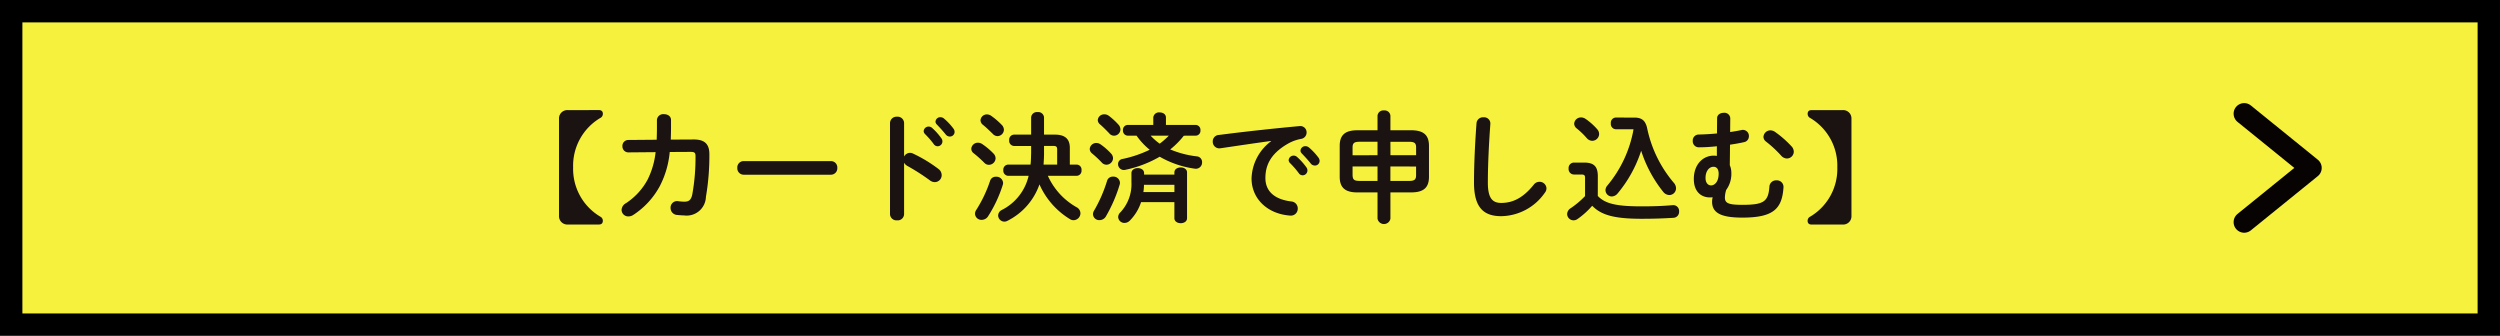
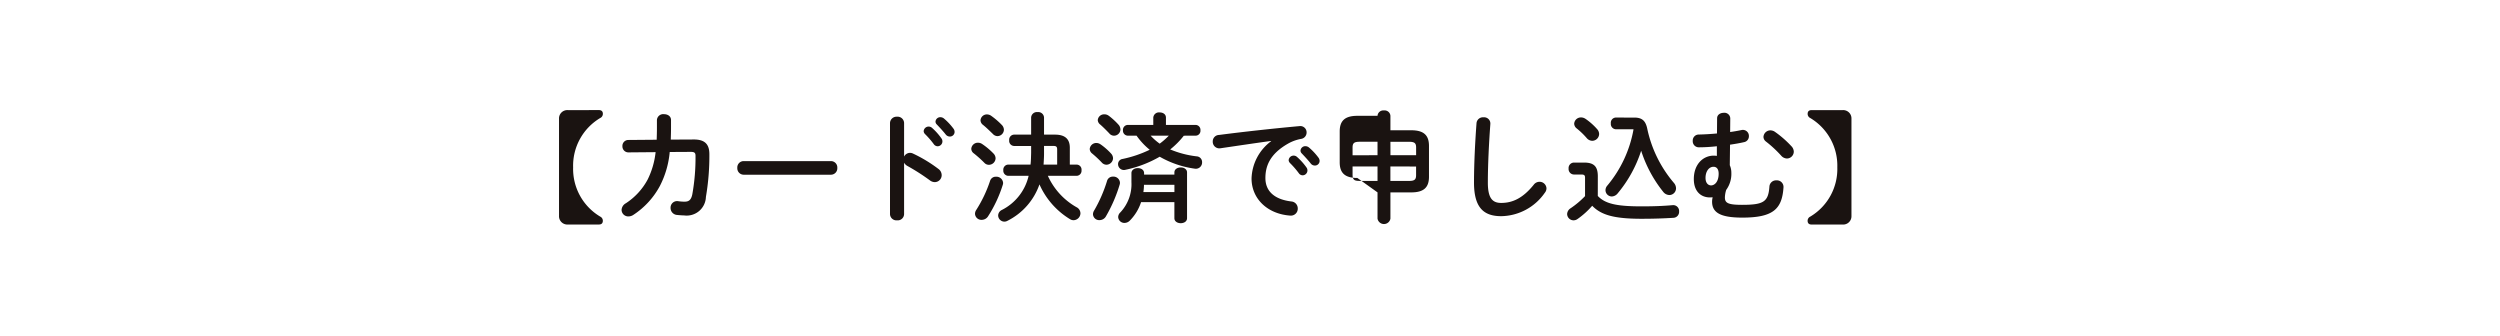
<svg xmlns="http://www.w3.org/2000/svg" width="335" height="45" viewBox="0 0 335 45">
  <g id="グループ_2017" data-name="グループ 2017" transform="translate(10945 13200)">
    <g id="長方形_2011" data-name="長方形 2011" transform="translate(-10945 -13200)" fill="#f6f13d" stroke="#000" stroke-width="3">
-       <rect width="335" height="45" stroke="none" />
-       <rect x="1.5" y="1.5" width="332" height="42" fill="none" />
-     </g>
-     <path id="パス_2286" data-name="パス 2286" d="M10.608-13.744a1.113,1.113,0,0,0-1.2,1.152V.432a1.113,1.113,0,0,0,1.2,1.152h4.144c.352,0,.528-.176.528-.5a.614.614,0,0,0-.352-.56A7.428,7.428,0,0,1,11.3-6.08a7.428,7.428,0,0,1,3.632-6.608.614.614,0,0,0,.352-.56c0-.32-.176-.5-.528-.5ZM24.384-9.792c.016-.5.032-1.008.032-1.552v-1.072c0-.528-.464-.784-.944-.784a.845.845,0,0,0-.944.768v1.088c0,.544-.016,1.072-.032,1.568l-3.776.032a.792.792,0,0,0-.816.832.8.8,0,0,0,.832.832l3.616-.032a10.86,10.86,0,0,1-1.072,3.68,8.688,8.688,0,0,1-2.912,3.168,1.081,1.081,0,0,0-.576.9A.892.892,0,0,0,18.7.5,1.186,1.186,0,0,0,19.36.3a10.6,10.6,0,0,0,3.584-3.92,12.386,12.386,0,0,0,1.3-4.512l2.816-.016c.512,0,.64.128.64.544a27.857,27.857,0,0,1-.432,5.152c-.16.768-.48.976-1.04.976a5.928,5.928,0,0,1-.848-.064.874.874,0,0,0-1.024.9.934.934,0,0,0,.88.944c.288.032.768.064.944.064a2.58,2.58,0,0,0,2.912-2.48,32.684,32.684,0,0,0,.464-5.728c0-1.392-.672-1.984-2.128-1.968Zm9.776,2.88A.851.851,0,0,0,33.3-6a.86.86,0,0,0,.864.912H45.84A.86.86,0,0,0,46.7-6a.851.851,0,0,0-.864-.912Zm21.488-5.1a.866.866,0,0,0-.944-.848.875.875,0,0,0-.944.848V.192a.862.862,0,0,0,.944.832.854.854,0,0,0,.944-.832V-6.7a1.141,1.141,0,0,0,.464.448A28.263,28.263,0,0,1,59.1-4.336a1.082,1.082,0,0,0,.672.24.929.929,0,0,0,.912-.944,1.028,1.028,0,0,0-.448-.832A18.762,18.762,0,0,0,56.848-7.92a.985.985,0,0,0-.416-.1.913.913,0,0,0-.784.5Zm2.784,1.456A11.638,11.638,0,0,1,59.616-9.2a.641.641,0,0,0,.528.3.652.652,0,0,0,.64-.64.668.668,0,0,0-.144-.432,7.993,7.993,0,0,0-1.248-1.392.667.667,0,0,0-.448-.176.666.666,0,0,0-.672.608A.569.569,0,0,0,58.432-10.56Zm1.6-1.264c.368.384.816.864,1.184,1.328a.7.7,0,0,0,.56.288.625.625,0,0,0,.64-.608.745.745,0,0,0-.176-.48,8.023,8.023,0,0,0-1.232-1.312.769.769,0,0,0-.48-.192.643.643,0,0,0-.672.592A.529.529,0,0,0,60.032-11.824Zm18.752,6.88a.679.679,0,0,0,.64-.752.671.671,0,0,0-.64-.752h-.928V-8.7c0-1.152-.624-1.76-1.984-1.76H74.4v-2.3a.774.774,0,0,0-.864-.72.774.774,0,0,0-.864.72v2.3h-2.3a.679.679,0,0,0-.64.752.685.685,0,0,0,.64.768h2.3v.912c-.016.528-.016,1.056-.08,1.584H69.584a.681.681,0,0,0-.64.752.689.689,0,0,0,.64.752h2.752A6.843,6.843,0,0,1,68.752-.368a.853.853,0,0,0-.5.736.847.847,0,0,0,.832.832.857.857,0,0,0,.416-.112,8.625,8.625,0,0,0,4.288-4.88A10.353,10.353,0,0,0,77.9.88a.888.888,0,0,0,.464.128A.947.947,0,0,0,79.28.08a.933.933,0,0,0-.528-.816,9.146,9.146,0,0,1-3.84-4.208Zm-4.448-1.5c.032-.5.064-.992.064-1.488V-8.944h1.248c.384,0,.512.1.512.48v2.016ZM67.168-4.256a17.4,17.4,0,0,1-1.84,3.872.95.95,0,0,0-.176.544.857.857,0,0,0,.9.8,1.018,1.018,0,0,0,.864-.5,17.432,17.432,0,0,0,1.952-4.176.813.813,0,0,0,.048-.272.893.893,0,0,0-.944-.832A.794.794,0,0,0,67.168-4.256Zm.16-8.72a.985.985,0,0,0-.56-.192.852.852,0,0,0-.88.784.8.8,0,0,0,.32.608c.384.3.88.784,1.328,1.216a.859.859,0,0,0,.624.3.878.878,0,0,0,.864-.848.955.955,0,0,0-.288-.656A10.1,10.1,0,0,0,67.328-12.976ZM66.112-9.2a1,1,0,0,0-.56-.176.881.881,0,0,0-.9.816.771.771,0,0,0,.336.608A15.863,15.863,0,0,1,66.4-6.688a.818.818,0,0,0,.608.272.9.9,0,0,0,.9-.864.955.955,0,0,0-.288-.656A9.4,9.4,0,0,0,66.112-9.2ZM94.72-10.32a.652.652,0,0,0,.64-.72.66.66,0,0,0-.64-.72H90.736v-.976c0-.48-.416-.7-.848-.7a.757.757,0,0,0-.848.7v.976H85.616a.661.661,0,0,0-.64.72.67.67,0,0,0,.64.72H86.8a9.382,9.382,0,0,0,1.76,1.888A15.6,15.6,0,0,1,84.928-7.2a.694.694,0,0,0-.608.7.784.784,0,0,0,.992.752A15.555,15.555,0,0,0,89.9-7.5a13,13,0,0,0,4.688,1.6.84.84,0,0,0,.992-.864.766.766,0,0,0-.72-.784,13.091,13.091,0,0,1-3.552-.928,11.025,11.025,0,0,0,1.824-1.84Zm-3.6,0A9.714,9.714,0,0,1,89.9-9.248a7.779,7.779,0,0,1-1.216-1.072ZM87.808-5.1V-5.3c0-.448-.416-.672-.848-.672-.416,0-.848.224-.848.672v1.184a5.524,5.524,0,0,1-1.488,4.08.862.862,0,0,0-.288.624.832.832,0,0,0,.848.784,1.015,1.015,0,0,0,.72-.32,6.291,6.291,0,0,0,1.5-2.464h4.464V.736c0,.448.432.672.848.672.432,0,.848-.224.848-.672V-5.392c0-.448-.416-.672-.848-.672-.416,0-.848.224-.848.672V-5.1Zm4.064,1.36v.976h-4.16a6.69,6.69,0,0,0,.08-.976Zm-9.024-.528A18.879,18.879,0,0,1,81.12-.3a.954.954,0,0,0-.16.512.829.829,0,0,0,.88.784A.983.983,0,0,0,82.7.48a19.7,19.7,0,0,0,1.84-4.256.7.7,0,0,0,.032-.256.864.864,0,0,0-.928-.8A.794.794,0,0,0,82.848-4.272Zm.224-8.72a.935.935,0,0,0-.592-.192.85.85,0,0,0-.88.768.793.793,0,0,0,.32.592c.352.3.832.784,1.216,1.184a.831.831,0,0,0,.64.32.867.867,0,0,0,.864-.848.989.989,0,0,0-.256-.624A9.345,9.345,0,0,0,83.072-12.992Zm-1.088,3.84a.985.985,0,0,0-.56-.192.88.88,0,0,0-.9.8.8.8,0,0,0,.32.608,14.715,14.715,0,0,1,1.3,1.216.845.845,0,0,0,.624.288.9.9,0,0,0,.88-.864.969.969,0,0,0-.272-.64A8.526,8.526,0,0,0,81.984-9.152Zm22.848-.432a6.451,6.451,0,0,0-2.624,4.992c0,2.72,2.128,4.752,5.152,4.976A.927.927,0,0,0,108.4-.56a.932.932,0,0,0-.864-.944c-2.24-.272-3.472-1.36-3.472-3.136,0-1.52.528-3.184,3.024-4.608a5.477,5.477,0,0,1,1.76-.64.864.864,0,0,0,.736-.864.841.841,0,0,0-.96-.848c-3.328.3-7.456.752-10.784,1.184a.86.86,0,0,0-.832.88.885.885,0,0,0,1.056.9c2.3-.336,4.848-.72,6.768-.976Zm2.512,2.912a11.638,11.638,0,0,1,1.184,1.36.641.641,0,0,0,.528.3.652.652,0,0,0,.64-.64.668.668,0,0,0-.144-.432A7.993,7.993,0,0,0,108.3-7.472a.667.667,0,0,0-.448-.176.666.666,0,0,0-.672.608A.569.569,0,0,0,107.344-6.672Zm1.6-1.264c.368.384.816.864,1.184,1.328a.7.7,0,0,0,.56.288.625.625,0,0,0,.64-.608.745.745,0,0,0-.176-.48A8.023,8.023,0,0,0,109.92-8.72a.769.769,0,0,0-.48-.192.643.643,0,0,0-.672.592A.529.529,0,0,0,108.944-7.936ZM119.088-2.72V.8a.878.878,0,0,0,1.728,0V-2.72h2.8c1.712,0,2.368-.7,2.368-2.1V-8.944c0-1.392-.656-2.1-2.368-2.1h-2.8v-1.936a.774.774,0,0,0-.864-.72.774.774,0,0,0-.864.72v1.936h-2.7c-1.712,0-2.368.7-2.368,2.1v4.128c0,1.392.656,2.1,2.368,2.1Zm-2.4-1.536c-.64-.016-.928-.08-.944-.784V-6.192h3.344v1.936Zm-.944-3.44V-8.72c0-.592.192-.784.944-.784h2.4V-7.7ZM120.816-9.5h2.5c.752,0,.944.192.944.784V-7.7h-3.44Zm3.44,3.312V-5.04c0,.592-.192.784-.944.784h-2.5V-6.192Zm7.76,2.144c0,3.328,1.264,4.512,3.648,4.512a7.241,7.241,0,0,0,5.84-3.136.948.948,0,0,0,.224-.592.923.923,0,0,0-.944-.88.969.969,0,0,0-.768.4c-1.472,1.824-2.864,2.432-4.352,2.432-1.136,0-1.792-.576-1.792-2.72,0-2.464.16-5.5.336-7.872a.837.837,0,0,0-.928-.88.86.86,0,0,0-.928.8C132.176-9.632,132.016-6.592,132.016-4.048Zm16.592-.832c0-1.28-.48-1.84-1.84-1.84h-1.376a.733.733,0,0,0-.7.8.733.733,0,0,0,.7.8h.992c.416,0,.512.112.512.432v2.464A11.882,11.882,0,0,1,144.96-.592a.968.968,0,0,0-.464.768.864.864,0,0,0,.848.848.915.915,0,0,0,.544-.176,10.718,10.718,0,0,0,1.968-1.776C149.04.3,150.768.816,154.464.816c1.7,0,2.928-.048,4.272-.128A.8.8,0,0,0,159.5-.16a.791.791,0,0,0-.88-.848c-1.248.112-2.528.16-4.176.16-3.392,0-4.864-.368-5.84-1.392Zm2.384-7.872a.7.7,0,0,0-.64.784.71.71,0,0,0,.64.784h2.192a.845.845,0,0,1,.208.016,16.122,16.122,0,0,1-3.5,7.52.957.957,0,0,0-.256.624.854.854,0,0,0,.848.848,1.068,1.068,0,0,0,.784-.416A17.094,17.094,0,0,0,154.416-8.3a17.143,17.143,0,0,0,2.928,5.472,1.1,1.1,0,0,0,.864.464.905.905,0,0,0,.88-.912,1.121,1.121,0,0,0-.272-.7,16.407,16.407,0,0,1-3.584-7.28c-.208-.992-.64-1.488-1.712-1.488Zm-4.032.176a1.043,1.043,0,0,0-.608-.192.9.9,0,0,0-.912.848.849.849,0,0,0,.336.624A10.09,10.09,0,0,1,147.12-10a.993.993,0,0,0,.736.368.936.936,0,0,0,.928-.912,1.006,1.006,0,0,0-.272-.656A8.53,8.53,0,0,0,146.96-12.576Zm17.6,4.96a3.64,3.64,0,0,0-.416-.032c-1.472,0-2.672,1.2-2.672,3.136,0,1.68.976,2.464,2.16,2.464.128,0,.24-.016.368-.016a2.162,2.162,0,0,0-.08.592c0,1.488,1.184,2.128,4.048,2.128,4.144,0,5.328-1.152,5.52-4.048a.882.882,0,0,0-.944-.944.891.891,0,0,0-.944.848c-.144,2.032-.784,2.432-3.664,2.432-1.9,0-2.3-.256-2.3-.992a3.678,3.678,0,0,1,.176-1.008,3.654,3.654,0,0,0,.688-2.3,2.46,2.46,0,0,0-.208-1.008l.032-2.752c.672-.1,1.312-.208,1.856-.336a.794.794,0,0,0,.672-.8.807.807,0,0,0-.96-.832c-.464.1-.992.192-1.552.272l.016-1.84a.776.776,0,0,0-.864-.736c-.448,0-.9.24-.9.736l-.016,2.032c-.848.08-1.7.128-2.432.144a.8.8,0,0,0-.816.848.81.81,0,0,0,.816.864,21.886,21.886,0,0,0,2.416-.144Zm-1.52,2.96c0-.912.48-1.5,1.072-1.5.4,0,.688.288.688.928,0,1.072-.528,1.568-1.024,1.568C163.36-3.664,163.04-4.016,163.04-4.656Zm8.1-4.88a15.8,15.8,0,0,1,2.064,1.92,1.061,1.061,0,0,0,.752.352.933.933,0,0,0,.912-.912,1.093,1.093,0,0,0-.336-.752,13.753,13.753,0,0,0-2.176-1.9,1.079,1.079,0,0,0-.624-.208.931.931,0,0,0-.928.88A.8.8,0,0,0,171.136-9.536Zm10.256,11.12a1.113,1.113,0,0,0,1.2-1.152V-12.592a1.113,1.113,0,0,0-1.2-1.152h-4.144c-.352,0-.528.176-.528.5a.614.614,0,0,0,.352.56A7.428,7.428,0,0,1,180.7-6.08,7.428,7.428,0,0,1,177.072.528a.614.614,0,0,0-.352.56c0,.32.176.5.528.5Z" transform="translate(-10879.5 -13171.5)" fill="#1a1311" />
-     <path id="パス_1828" data-name="パス 1828" d="M152.4,27.167l8.972-7.267L152.4,12.632" transform="translate(-10796.68 -13197.399)" fill="none" stroke="#070303" stroke-linecap="round" stroke-linejoin="round" stroke-width="2.835" />
+       </g>
+     <path id="パス_2286" data-name="パス 2286" d="M10.608-13.744a1.113,1.113,0,0,0-1.2,1.152V.432a1.113,1.113,0,0,0,1.2,1.152h4.144c.352,0,.528-.176.528-.5a.614.614,0,0,0-.352-.56A7.428,7.428,0,0,1,11.3-6.08a7.428,7.428,0,0,1,3.632-6.608.614.614,0,0,0,.352-.56c0-.32-.176-.5-.528-.5ZM24.384-9.792c.016-.5.032-1.008.032-1.552v-1.072c0-.528-.464-.784-.944-.784a.845.845,0,0,0-.944.768v1.088c0,.544-.016,1.072-.032,1.568l-3.776.032a.792.792,0,0,0-.816.832.8.8,0,0,0,.832.832l3.616-.032a10.86,10.86,0,0,1-1.072,3.68,8.688,8.688,0,0,1-2.912,3.168,1.081,1.081,0,0,0-.576.9A.892.892,0,0,0,18.7.5,1.186,1.186,0,0,0,19.36.3a10.6,10.6,0,0,0,3.584-3.92,12.386,12.386,0,0,0,1.3-4.512l2.816-.016c.512,0,.64.128.64.544a27.857,27.857,0,0,1-.432,5.152c-.16.768-.48.976-1.04.976a5.928,5.928,0,0,1-.848-.064.874.874,0,0,0-1.024.9.934.934,0,0,0,.88.944c.288.032.768.064.944.064a2.58,2.58,0,0,0,2.912-2.48,32.684,32.684,0,0,0,.464-5.728c0-1.392-.672-1.984-2.128-1.968Zm9.776,2.88A.851.851,0,0,0,33.3-6a.86.86,0,0,0,.864.912H45.84A.86.86,0,0,0,46.7-6a.851.851,0,0,0-.864-.912Zm21.488-5.1a.866.866,0,0,0-.944-.848.875.875,0,0,0-.944.848V.192a.862.862,0,0,0,.944.832.854.854,0,0,0,.944-.832V-6.7a1.141,1.141,0,0,0,.464.448A28.263,28.263,0,0,1,59.1-4.336a1.082,1.082,0,0,0,.672.24.929.929,0,0,0,.912-.944,1.028,1.028,0,0,0-.448-.832A18.762,18.762,0,0,0,56.848-7.92a.985.985,0,0,0-.416-.1.913.913,0,0,0-.784.5Zm2.784,1.456A11.638,11.638,0,0,1,59.616-9.2a.641.641,0,0,0,.528.3.652.652,0,0,0,.64-.64.668.668,0,0,0-.144-.432,7.993,7.993,0,0,0-1.248-1.392.667.667,0,0,0-.448-.176.666.666,0,0,0-.672.608A.569.569,0,0,0,58.432-10.56Zm1.6-1.264c.368.384.816.864,1.184,1.328a.7.7,0,0,0,.56.288.625.625,0,0,0,.64-.608.745.745,0,0,0-.176-.48,8.023,8.023,0,0,0-1.232-1.312.769.769,0,0,0-.48-.192.643.643,0,0,0-.672.592A.529.529,0,0,0,60.032-11.824Zm18.752,6.88a.679.679,0,0,0,.64-.752.671.671,0,0,0-.64-.752h-.928V-8.7c0-1.152-.624-1.76-1.984-1.76H74.4v-2.3a.774.774,0,0,0-.864-.72.774.774,0,0,0-.864.72v2.3h-2.3a.679.679,0,0,0-.64.752.685.685,0,0,0,.64.768h2.3v.912c-.016.528-.016,1.056-.08,1.584H69.584a.681.681,0,0,0-.64.752.689.689,0,0,0,.64.752h2.752A6.843,6.843,0,0,1,68.752-.368a.853.853,0,0,0-.5.736.847.847,0,0,0,.832.832.857.857,0,0,0,.416-.112,8.625,8.625,0,0,0,4.288-4.88A10.353,10.353,0,0,0,77.9.88a.888.888,0,0,0,.464.128A.947.947,0,0,0,79.28.08a.933.933,0,0,0-.528-.816,9.146,9.146,0,0,1-3.84-4.208Zm-4.448-1.5c.032-.5.064-.992.064-1.488V-8.944h1.248c.384,0,.512.1.512.48v2.016ZM67.168-4.256a17.4,17.4,0,0,1-1.84,3.872.95.95,0,0,0-.176.544.857.857,0,0,0,.9.8,1.018,1.018,0,0,0,.864-.5,17.432,17.432,0,0,0,1.952-4.176.813.813,0,0,0,.048-.272.893.893,0,0,0-.944-.832A.794.794,0,0,0,67.168-4.256Zm.16-8.72a.985.985,0,0,0-.56-.192.852.852,0,0,0-.88.784.8.8,0,0,0,.32.608c.384.3.88.784,1.328,1.216a.859.859,0,0,0,.624.3.878.878,0,0,0,.864-.848.955.955,0,0,0-.288-.656A10.1,10.1,0,0,0,67.328-12.976ZM66.112-9.2a1,1,0,0,0-.56-.176.881.881,0,0,0-.9.816.771.771,0,0,0,.336.608A15.863,15.863,0,0,1,66.4-6.688a.818.818,0,0,0,.608.272.9.9,0,0,0,.9-.864.955.955,0,0,0-.288-.656A9.4,9.4,0,0,0,66.112-9.2ZM94.72-10.32a.652.652,0,0,0,.64-.72.66.66,0,0,0-.64-.72H90.736v-.976c0-.48-.416-.7-.848-.7a.757.757,0,0,0-.848.7v.976H85.616a.661.661,0,0,0-.64.72.67.67,0,0,0,.64.72H86.8a9.382,9.382,0,0,0,1.76,1.888A15.6,15.6,0,0,1,84.928-7.2a.694.694,0,0,0-.608.7.784.784,0,0,0,.992.752A15.555,15.555,0,0,0,89.9-7.5a13,13,0,0,0,4.688,1.6.84.84,0,0,0,.992-.864.766.766,0,0,0-.72-.784,13.091,13.091,0,0,1-3.552-.928,11.025,11.025,0,0,0,1.824-1.84Zm-3.6,0A9.714,9.714,0,0,1,89.9-9.248a7.779,7.779,0,0,1-1.216-1.072ZM87.808-5.1V-5.3c0-.448-.416-.672-.848-.672-.416,0-.848.224-.848.672v1.184a5.524,5.524,0,0,1-1.488,4.08.862.862,0,0,0-.288.624.832.832,0,0,0,.848.784,1.015,1.015,0,0,0,.72-.32,6.291,6.291,0,0,0,1.5-2.464h4.464V.736c0,.448.432.672.848.672.432,0,.848-.224.848-.672V-5.392c0-.448-.416-.672-.848-.672-.416,0-.848.224-.848.672V-5.1Zm4.064,1.36v.976h-4.16a6.69,6.69,0,0,0,.08-.976Zm-9.024-.528A18.879,18.879,0,0,1,81.12-.3a.954.954,0,0,0-.16.512.829.829,0,0,0,.88.784A.983.983,0,0,0,82.7.48a19.7,19.7,0,0,0,1.84-4.256.7.7,0,0,0,.032-.256.864.864,0,0,0-.928-.8A.794.794,0,0,0,82.848-4.272Zm.224-8.72a.935.935,0,0,0-.592-.192.85.85,0,0,0-.88.768.793.793,0,0,0,.32.592c.352.3.832.784,1.216,1.184a.831.831,0,0,0,.64.32.867.867,0,0,0,.864-.848.989.989,0,0,0-.256-.624A9.345,9.345,0,0,0,83.072-12.992Zm-1.088,3.84a.985.985,0,0,0-.56-.192.88.88,0,0,0-.9.8.8.8,0,0,0,.32.608,14.715,14.715,0,0,1,1.3,1.216.845.845,0,0,0,.624.288.9.9,0,0,0,.88-.864.969.969,0,0,0-.272-.64A8.526,8.526,0,0,0,81.984-9.152Zm22.848-.432a6.451,6.451,0,0,0-2.624,4.992c0,2.72,2.128,4.752,5.152,4.976A.927.927,0,0,0,108.4-.56a.932.932,0,0,0-.864-.944c-2.24-.272-3.472-1.36-3.472-3.136,0-1.52.528-3.184,3.024-4.608a5.477,5.477,0,0,1,1.76-.64.864.864,0,0,0,.736-.864.841.841,0,0,0-.96-.848c-3.328.3-7.456.752-10.784,1.184a.86.86,0,0,0-.832.88.885.885,0,0,0,1.056.9c2.3-.336,4.848-.72,6.768-.976Zm2.512,2.912a11.638,11.638,0,0,1,1.184,1.36.641.641,0,0,0,.528.3.652.652,0,0,0,.64-.64.668.668,0,0,0-.144-.432A7.993,7.993,0,0,0,108.3-7.472a.667.667,0,0,0-.448-.176.666.666,0,0,0-.672.608A.569.569,0,0,0,107.344-6.672Zm1.6-1.264c.368.384.816.864,1.184,1.328a.7.7,0,0,0,.56.288.625.625,0,0,0,.64-.608.745.745,0,0,0-.176-.48A8.023,8.023,0,0,0,109.92-8.72a.769.769,0,0,0-.48-.192.643.643,0,0,0-.672.592A.529.529,0,0,0,108.944-7.936ZM119.088-2.72V.8a.878.878,0,0,0,1.728,0V-2.72h2.8c1.712,0,2.368-.7,2.368-2.1V-8.944c0-1.392-.656-2.1-2.368-2.1h-2.8v-1.936a.774.774,0,0,0-.864-.72.774.774,0,0,0-.864.72h-2.7c-1.712,0-2.368.7-2.368,2.1v4.128c0,1.392.656,2.1,2.368,2.1Zm-2.4-1.536c-.64-.016-.928-.08-.944-.784V-6.192h3.344v1.936Zm-.944-3.44V-8.72c0-.592.192-.784.944-.784h2.4V-7.7ZM120.816-9.5h2.5c.752,0,.944.192.944.784V-7.7h-3.44Zm3.44,3.312V-5.04c0,.592-.192.784-.944.784h-2.5V-6.192Zm7.76,2.144c0,3.328,1.264,4.512,3.648,4.512a7.241,7.241,0,0,0,5.84-3.136.948.948,0,0,0,.224-.592.923.923,0,0,0-.944-.88.969.969,0,0,0-.768.4c-1.472,1.824-2.864,2.432-4.352,2.432-1.136,0-1.792-.576-1.792-2.72,0-2.464.16-5.5.336-7.872a.837.837,0,0,0-.928-.88.86.86,0,0,0-.928.8C132.176-9.632,132.016-6.592,132.016-4.048Zm16.592-.832c0-1.28-.48-1.84-1.84-1.84h-1.376a.733.733,0,0,0-.7.8.733.733,0,0,0,.7.8h.992c.416,0,.512.112.512.432v2.464A11.882,11.882,0,0,1,144.96-.592a.968.968,0,0,0-.464.768.864.864,0,0,0,.848.848.915.915,0,0,0,.544-.176,10.718,10.718,0,0,0,1.968-1.776C149.04.3,150.768.816,154.464.816c1.7,0,2.928-.048,4.272-.128A.8.8,0,0,0,159.5-.16a.791.791,0,0,0-.88-.848c-1.248.112-2.528.16-4.176.16-3.392,0-4.864-.368-5.84-1.392Zm2.384-7.872a.7.7,0,0,0-.64.784.71.71,0,0,0,.64.784h2.192a.845.845,0,0,1,.208.016,16.122,16.122,0,0,1-3.5,7.52.957.957,0,0,0-.256.624.854.854,0,0,0,.848.848,1.068,1.068,0,0,0,.784-.416A17.094,17.094,0,0,0,154.416-8.3a17.143,17.143,0,0,0,2.928,5.472,1.1,1.1,0,0,0,.864.464.905.905,0,0,0,.88-.912,1.121,1.121,0,0,0-.272-.7,16.407,16.407,0,0,1-3.584-7.28c-.208-.992-.64-1.488-1.712-1.488Zm-4.032.176a1.043,1.043,0,0,0-.608-.192.9.9,0,0,0-.912.848.849.849,0,0,0,.336.624A10.09,10.09,0,0,1,147.12-10a.993.993,0,0,0,.736.368.936.936,0,0,0,.928-.912,1.006,1.006,0,0,0-.272-.656A8.53,8.53,0,0,0,146.96-12.576Zm17.6,4.96a3.64,3.64,0,0,0-.416-.032c-1.472,0-2.672,1.2-2.672,3.136,0,1.68.976,2.464,2.16,2.464.128,0,.24-.016.368-.016a2.162,2.162,0,0,0-.08.592c0,1.488,1.184,2.128,4.048,2.128,4.144,0,5.328-1.152,5.52-4.048a.882.882,0,0,0-.944-.944.891.891,0,0,0-.944.848c-.144,2.032-.784,2.432-3.664,2.432-1.9,0-2.3-.256-2.3-.992a3.678,3.678,0,0,1,.176-1.008,3.654,3.654,0,0,0,.688-2.3,2.46,2.46,0,0,0-.208-1.008l.032-2.752c.672-.1,1.312-.208,1.856-.336a.794.794,0,0,0,.672-.8.807.807,0,0,0-.96-.832c-.464.1-.992.192-1.552.272l.016-1.84a.776.776,0,0,0-.864-.736c-.448,0-.9.24-.9.736l-.016,2.032c-.848.08-1.7.128-2.432.144a.8.8,0,0,0-.816.848.81.81,0,0,0,.816.864,21.886,21.886,0,0,0,2.416-.144Zm-1.52,2.96c0-.912.48-1.5,1.072-1.5.4,0,.688.288.688.928,0,1.072-.528,1.568-1.024,1.568C163.36-3.664,163.04-4.016,163.04-4.656Zm8.1-4.88a15.8,15.8,0,0,1,2.064,1.92,1.061,1.061,0,0,0,.752.352.933.933,0,0,0,.912-.912,1.093,1.093,0,0,0-.336-.752,13.753,13.753,0,0,0-2.176-1.9,1.079,1.079,0,0,0-.624-.208.931.931,0,0,0-.928.88A.8.8,0,0,0,171.136-9.536Zm10.256,11.12a1.113,1.113,0,0,0,1.2-1.152V-12.592a1.113,1.113,0,0,0-1.2-1.152h-4.144c-.352,0-.528.176-.528.5a.614.614,0,0,0,.352.56A7.428,7.428,0,0,1,180.7-6.08,7.428,7.428,0,0,1,177.072.528a.614.614,0,0,0-.352.56c0,.32.176.5.528.5Z" transform="translate(-10879.5 -13171.5)" fill="#1a1311" />
  </g>
</svg>